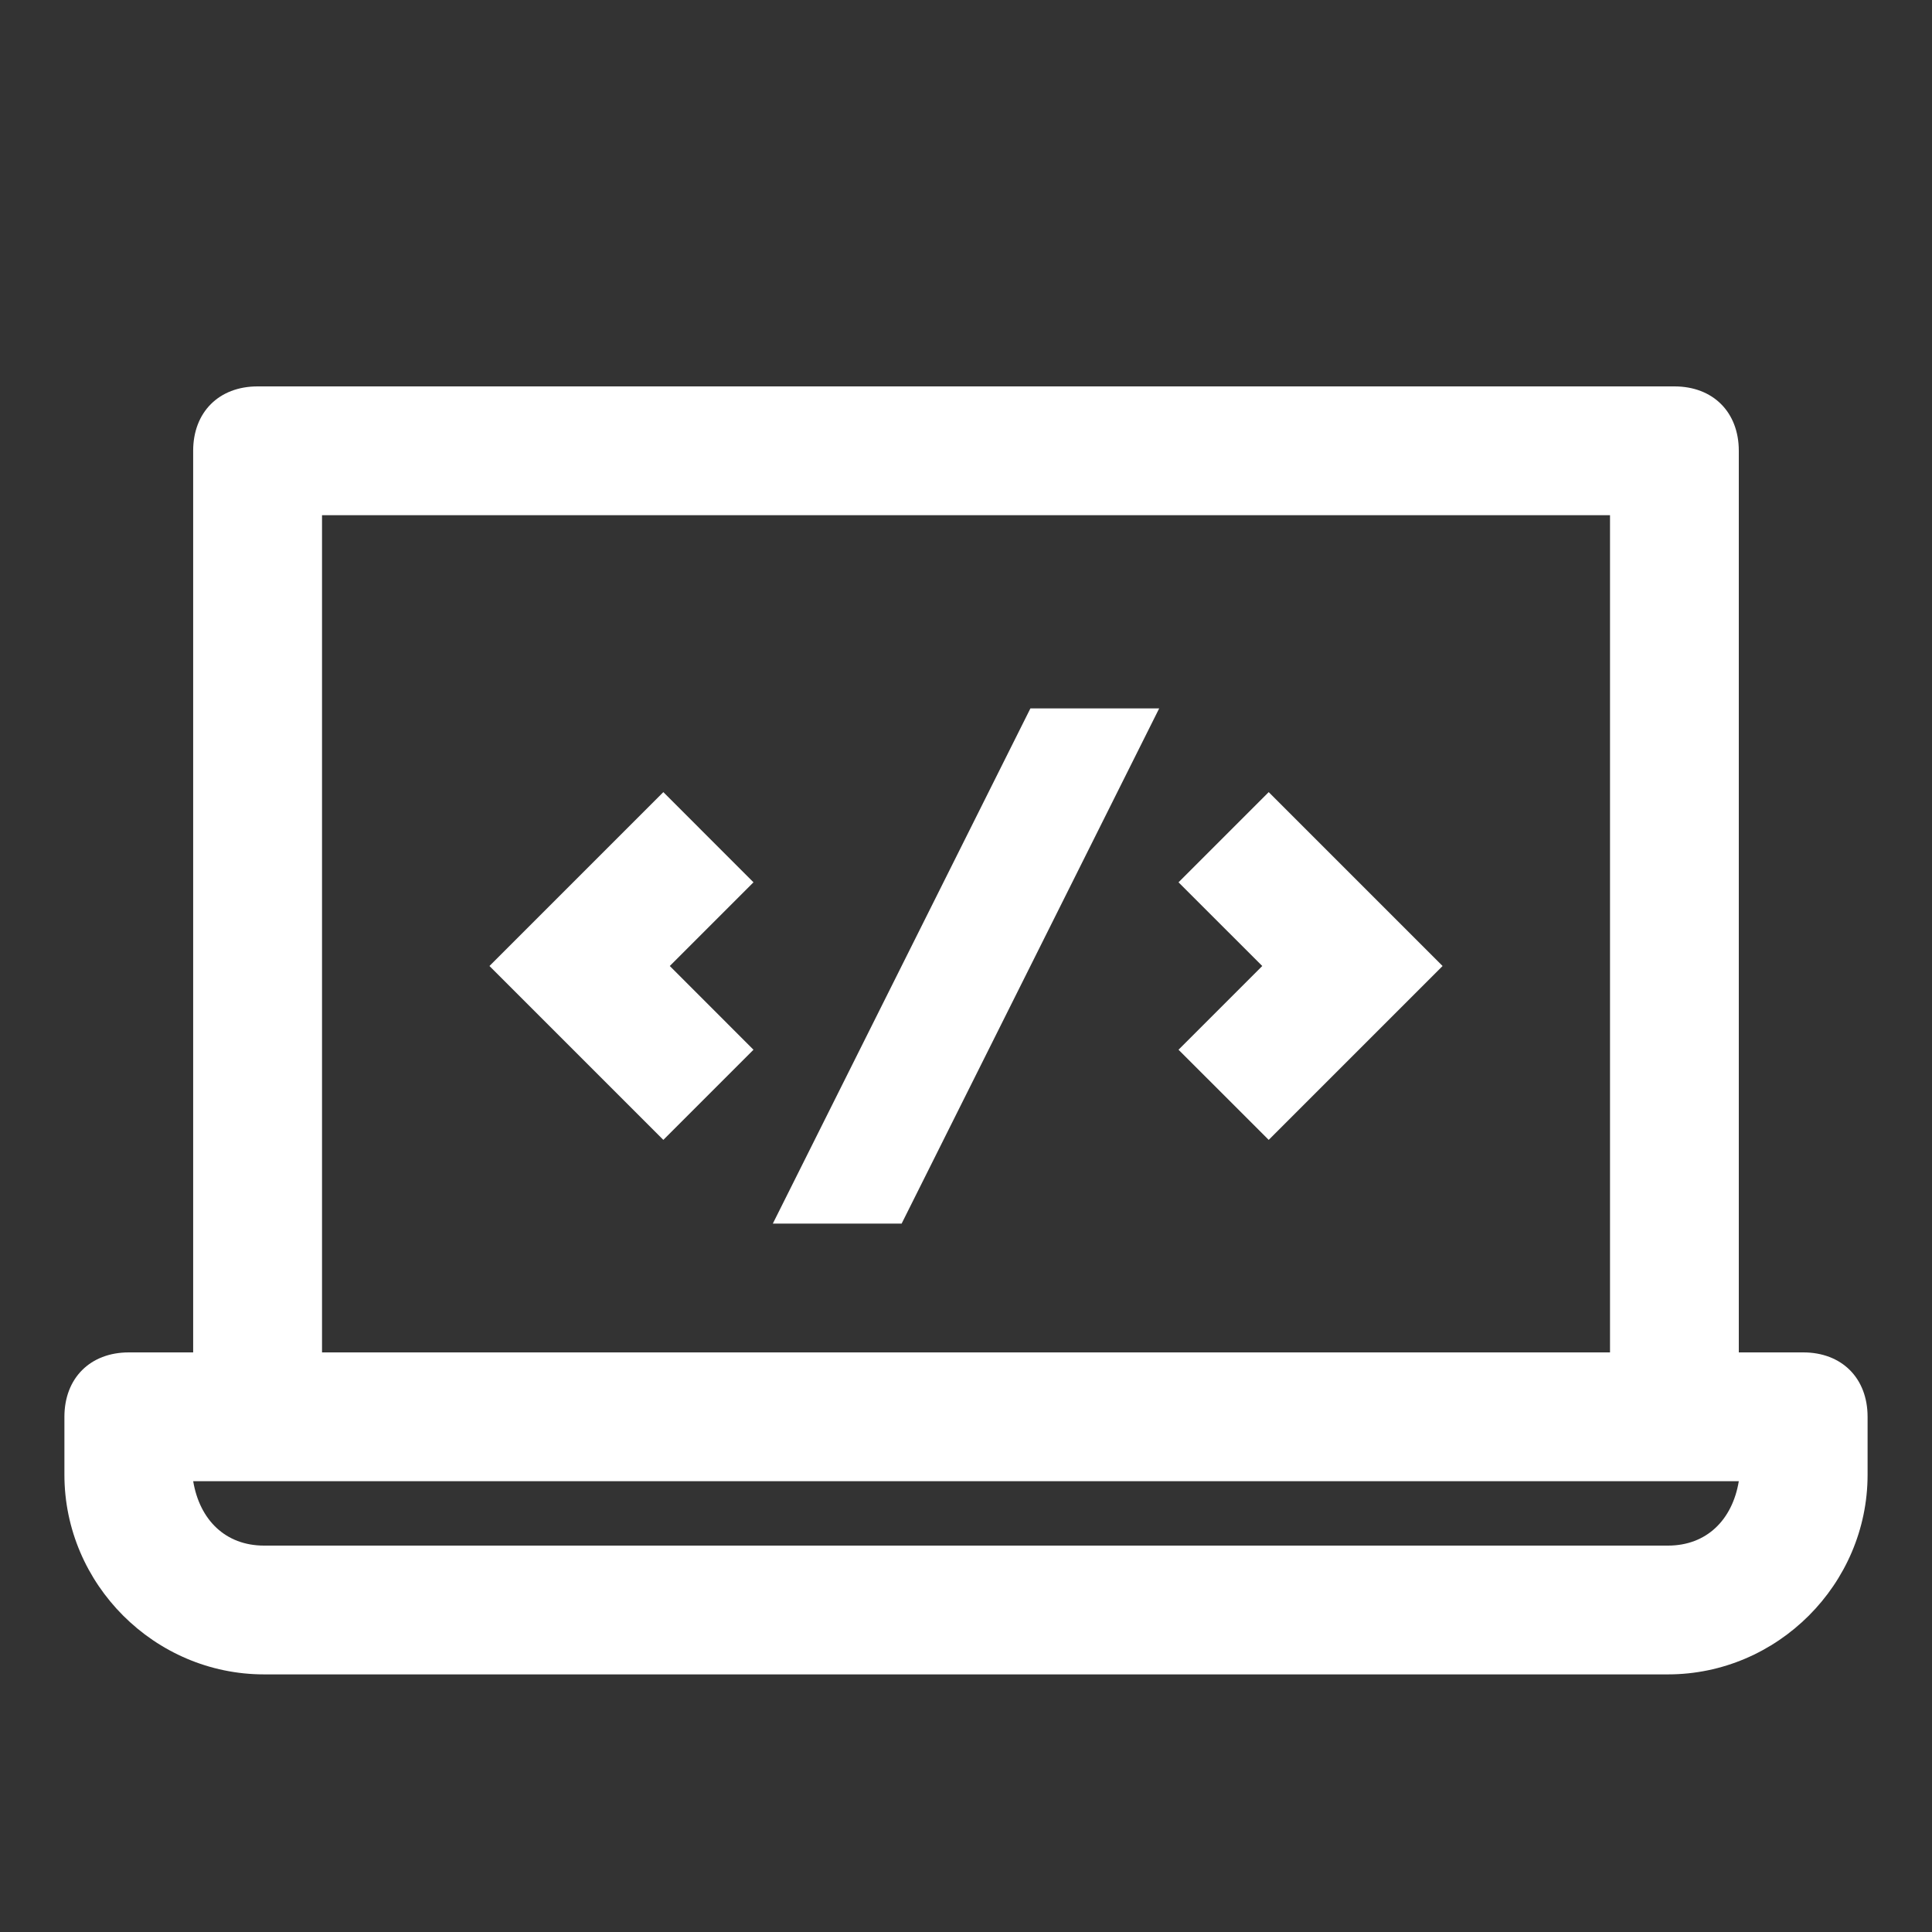
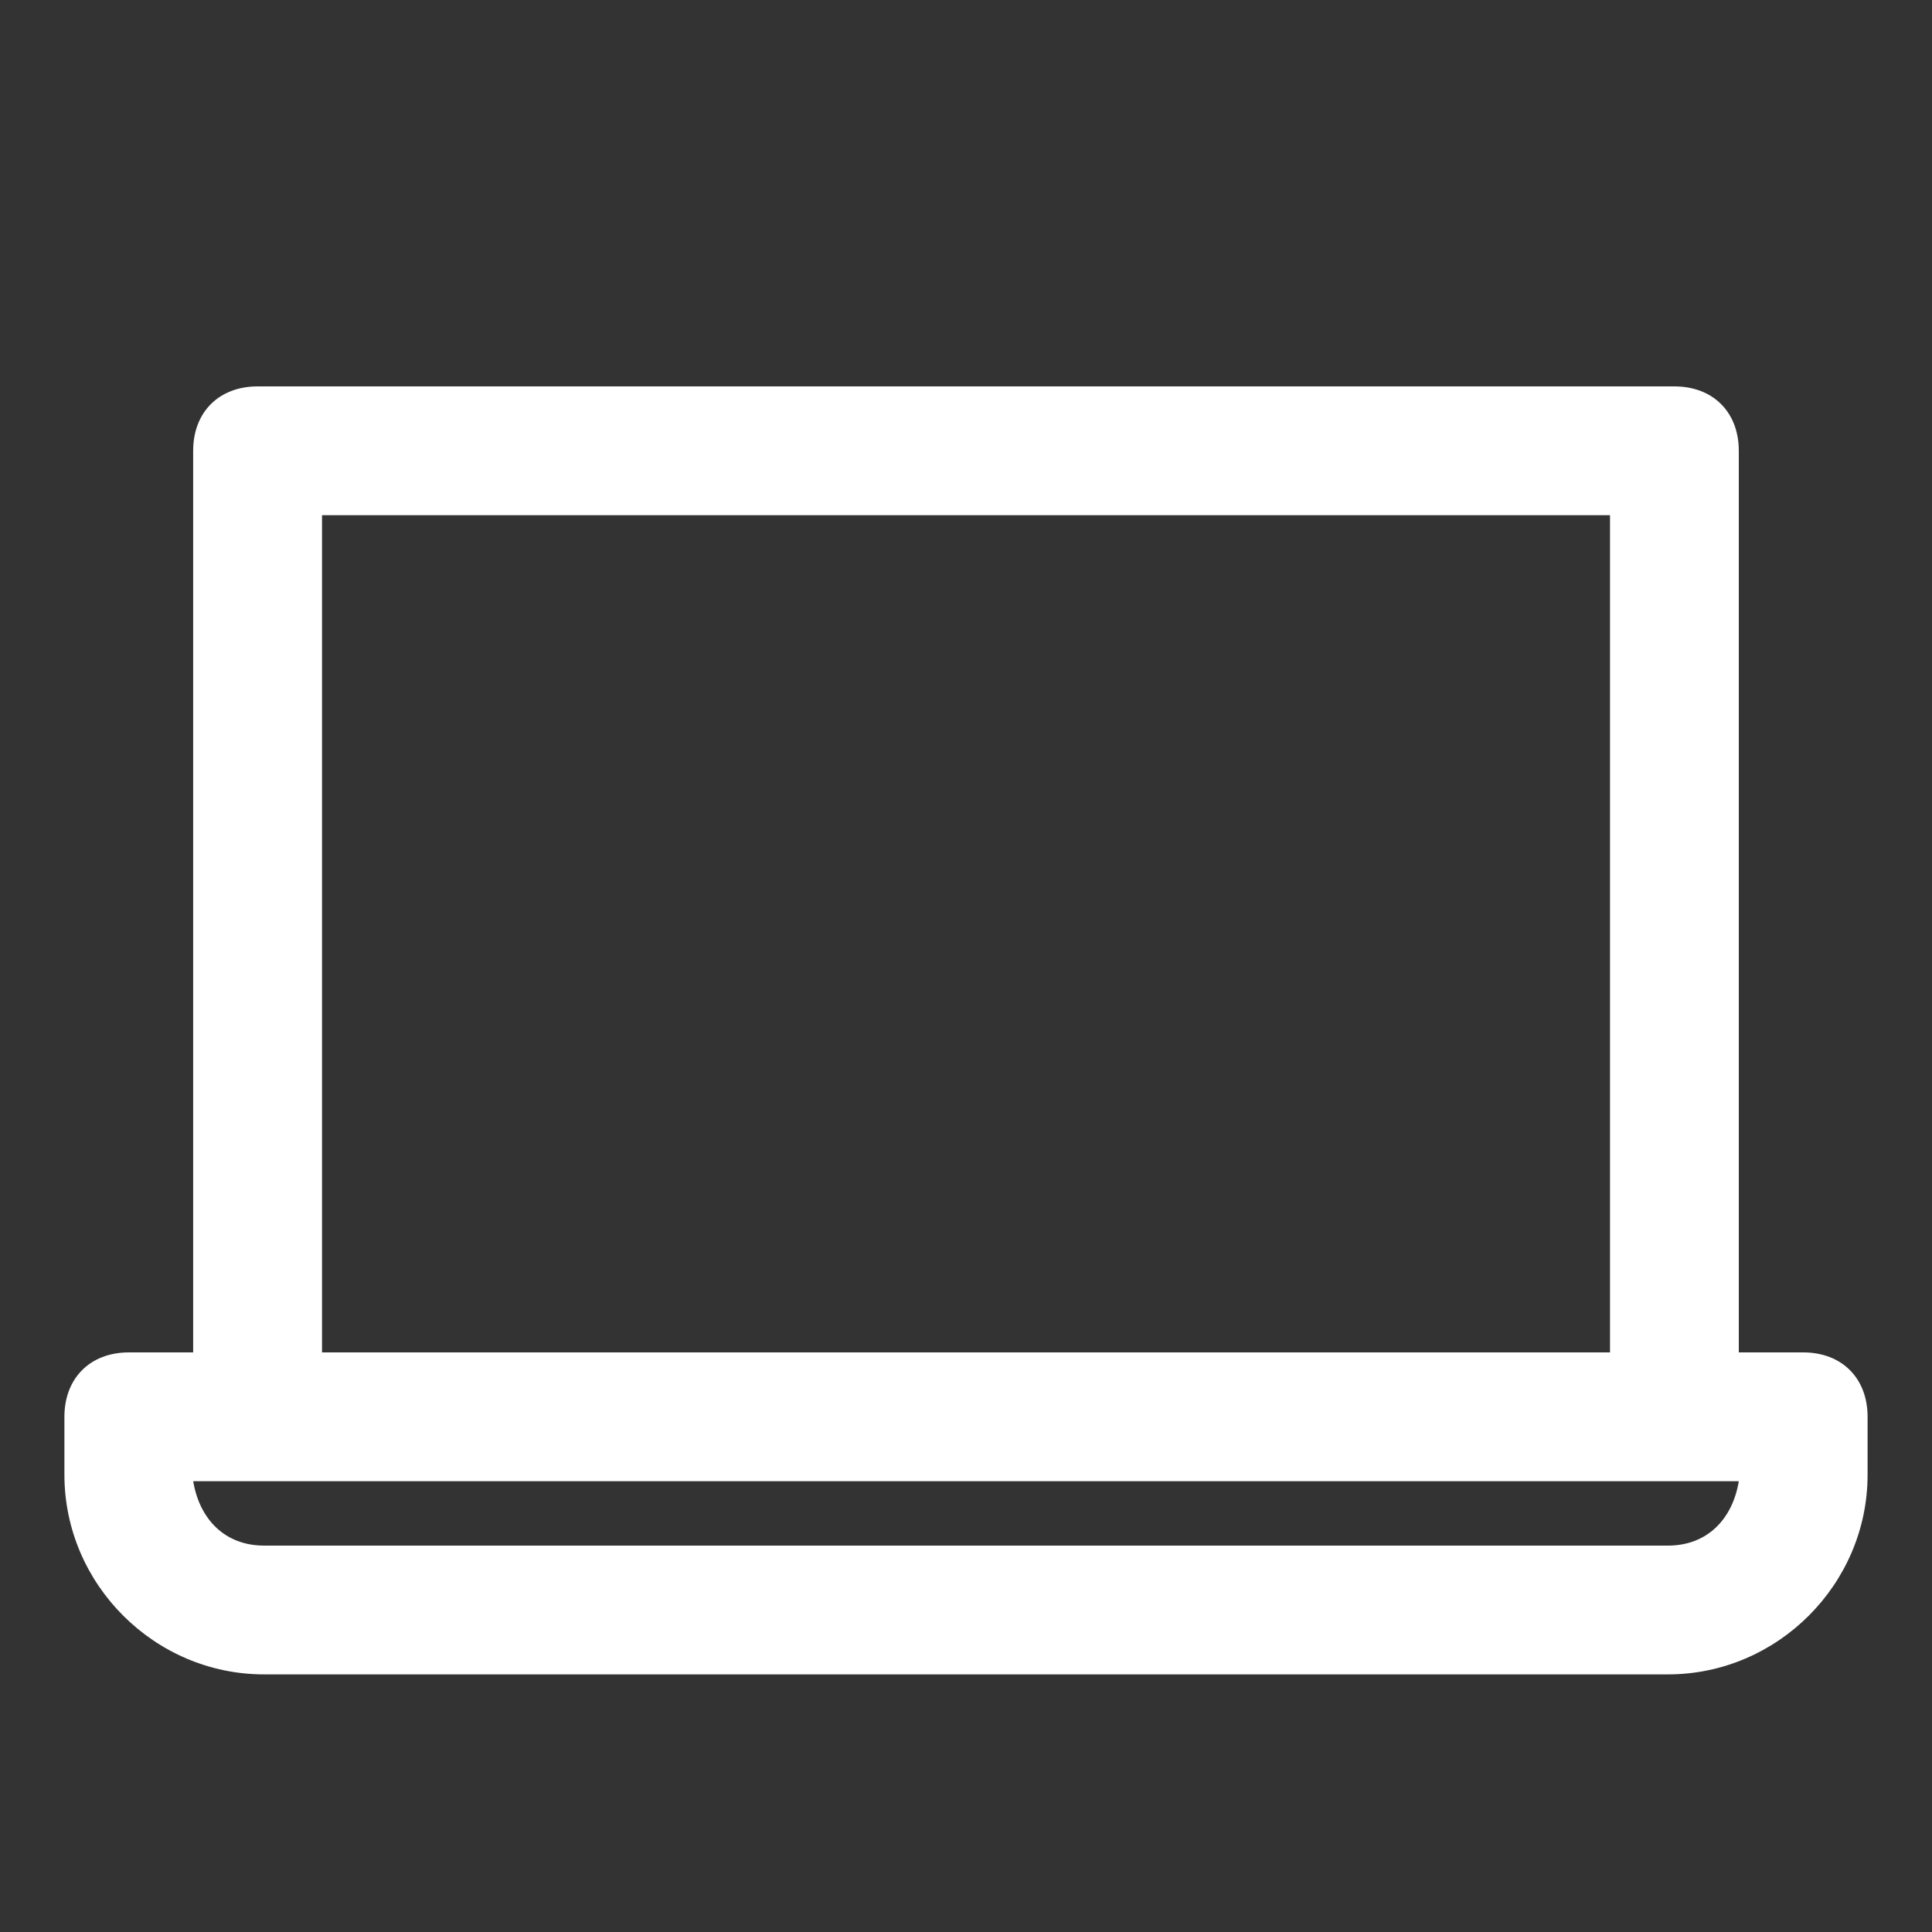
<svg xmlns="http://www.w3.org/2000/svg" width="50" height="50" fill="none">
  <rect width="100%" height="100%" fill="#333333" stroke="none" />
  <path d="M46.667 35H45V11.667c0-1-.666-1.667-1.666-1.667H6.666c-1 0-1.667.667-1.667 1.667V35H3.334c-1 0-1.667.667-1.667 1.667v1.5C1.667 41 4 43.333 6.834 43.333h36.333c2.833 0 5.166-2.333 5.166-5.166v-1.5c0-1-.666-1.667-1.666-1.667zM8.334 13.334h33.333V35H8.334V13.334zM43.167 40H6.834c-1 0-1.667-.666-1.834-1.666h40c-.166 1-.833 1.666-1.833 1.666z" fill="#fff" />
-   <path d="M17.167 20.5l-4.5 4.5 4.5 4.5 2.333-2.333L17.334 25l2.166-2.166-2.333-2.334zM30.5 22.834L32.667 25 30.5 27.167l2.334 2.333 4.5-4.5-4.5-4.5-2.334 2.334zM20 31.667h3.334L30 18.333h-3.333L20 31.668z" fill="#fff" />
</svg>